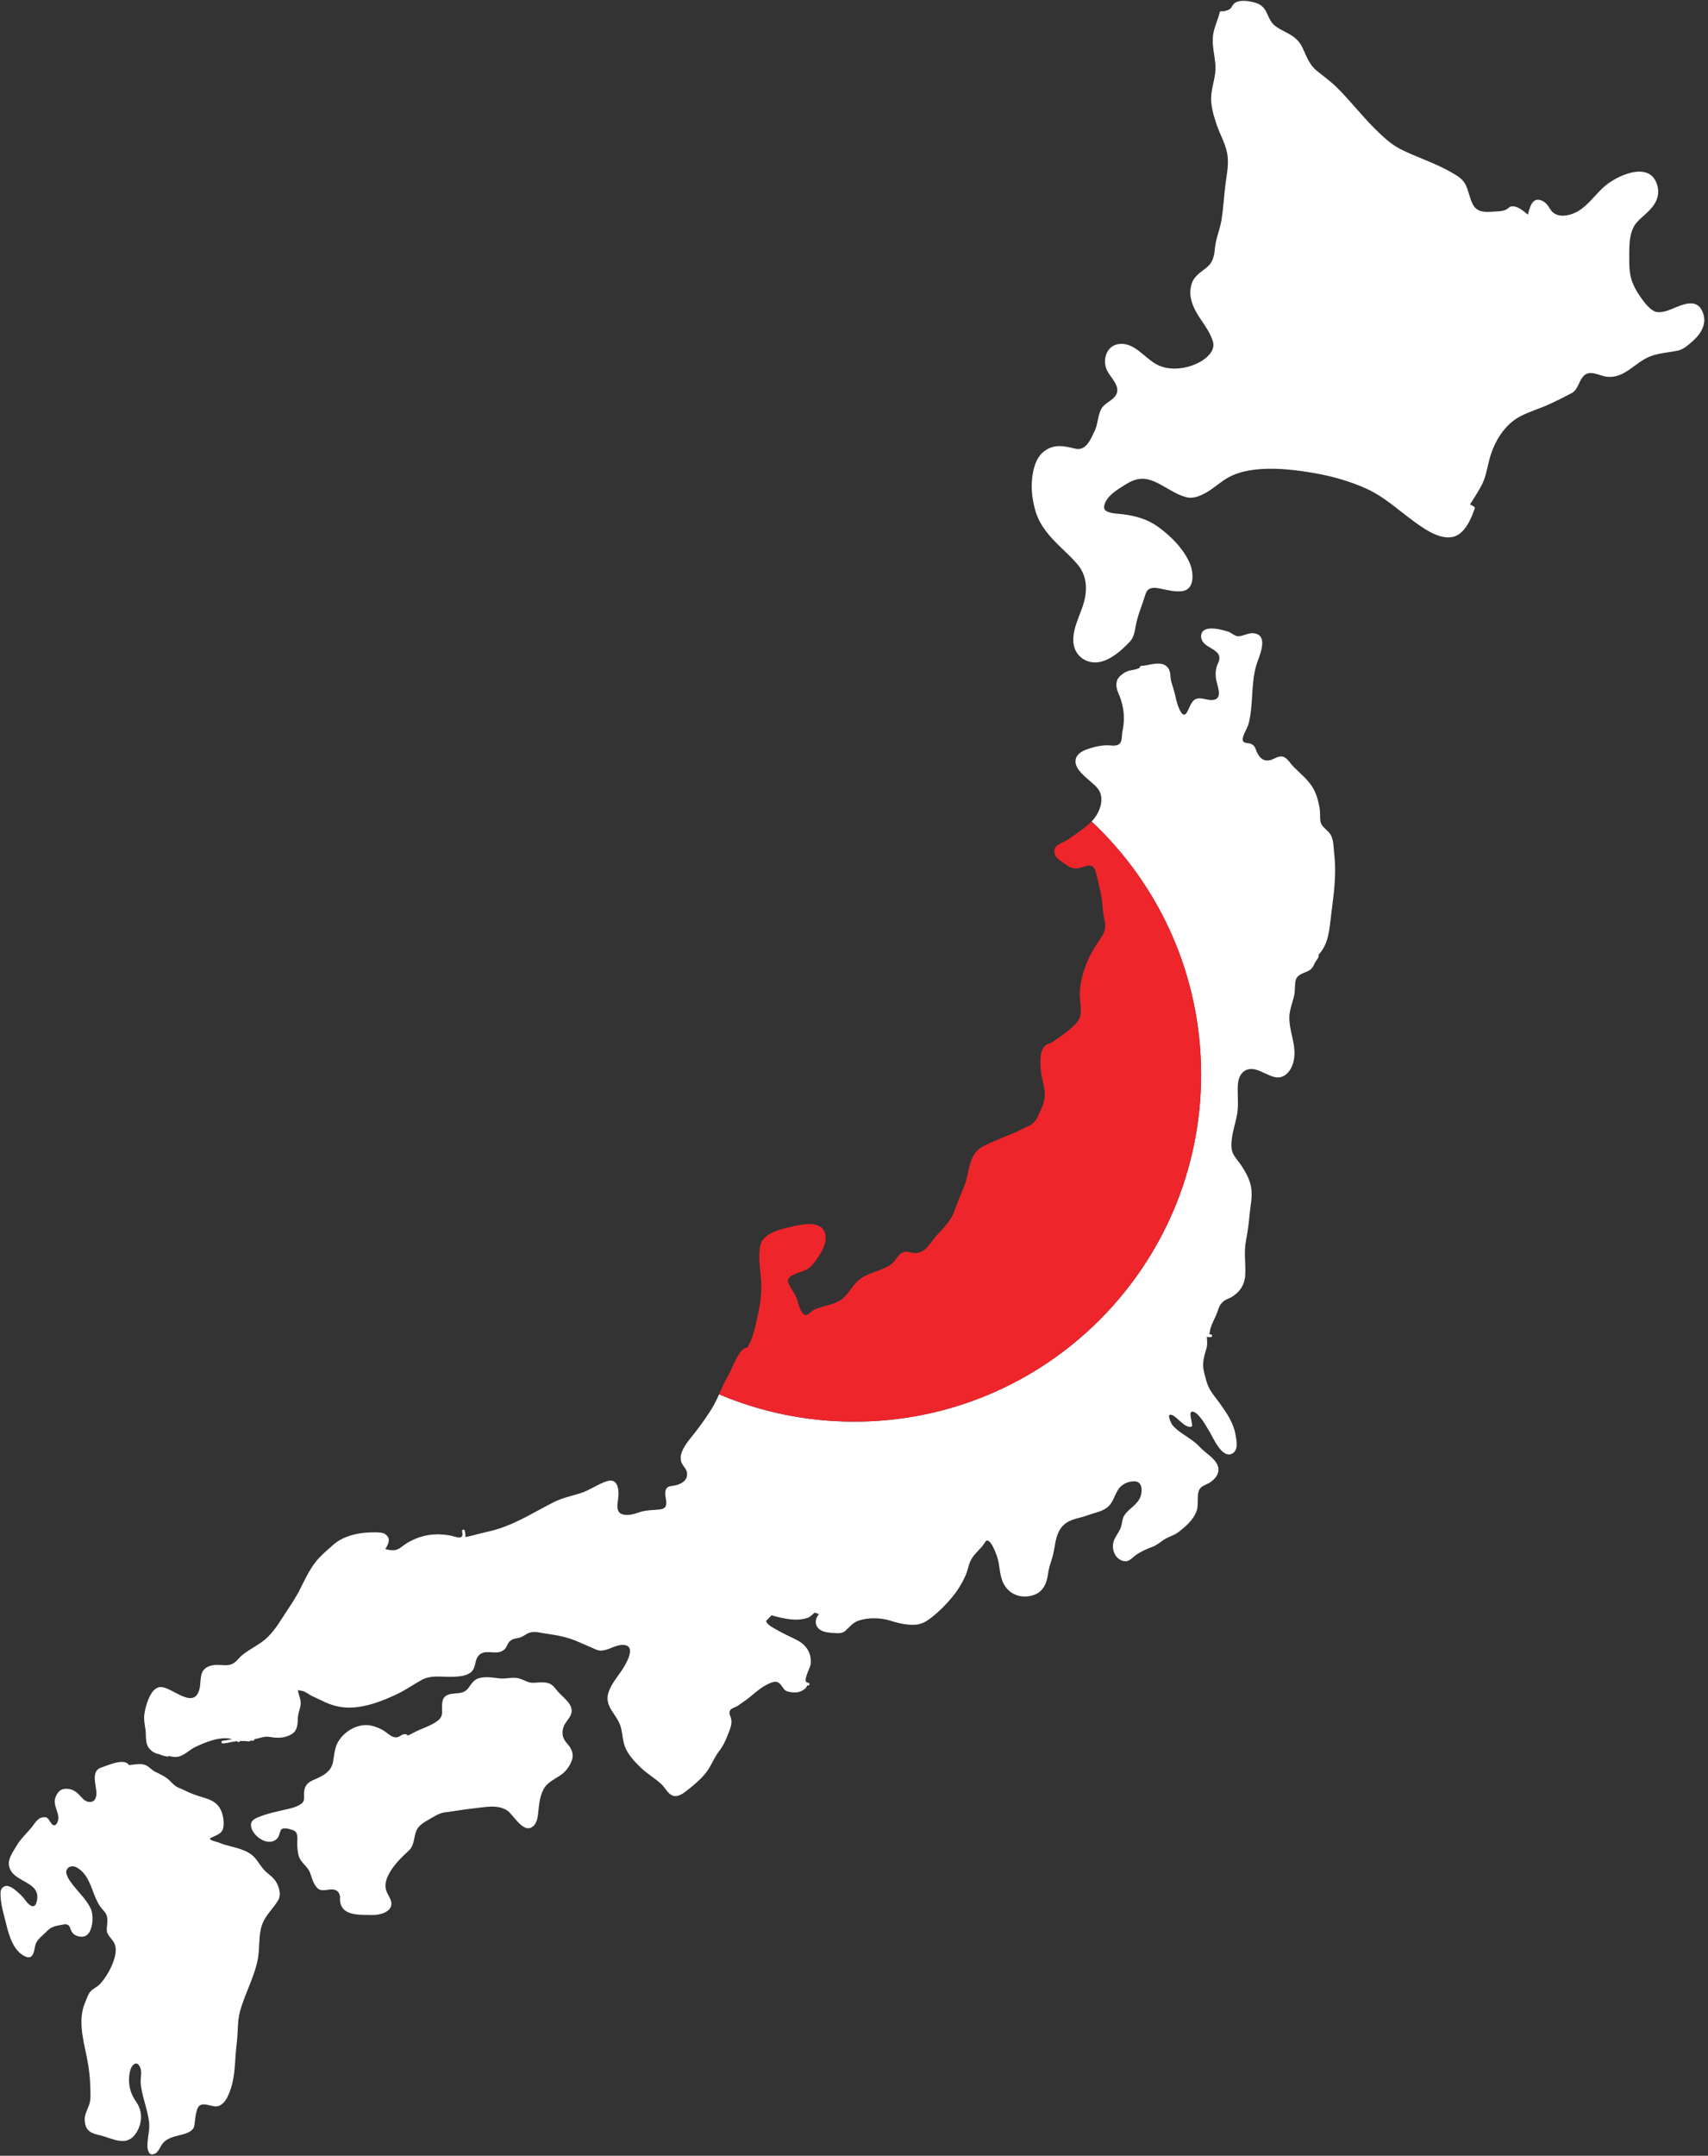
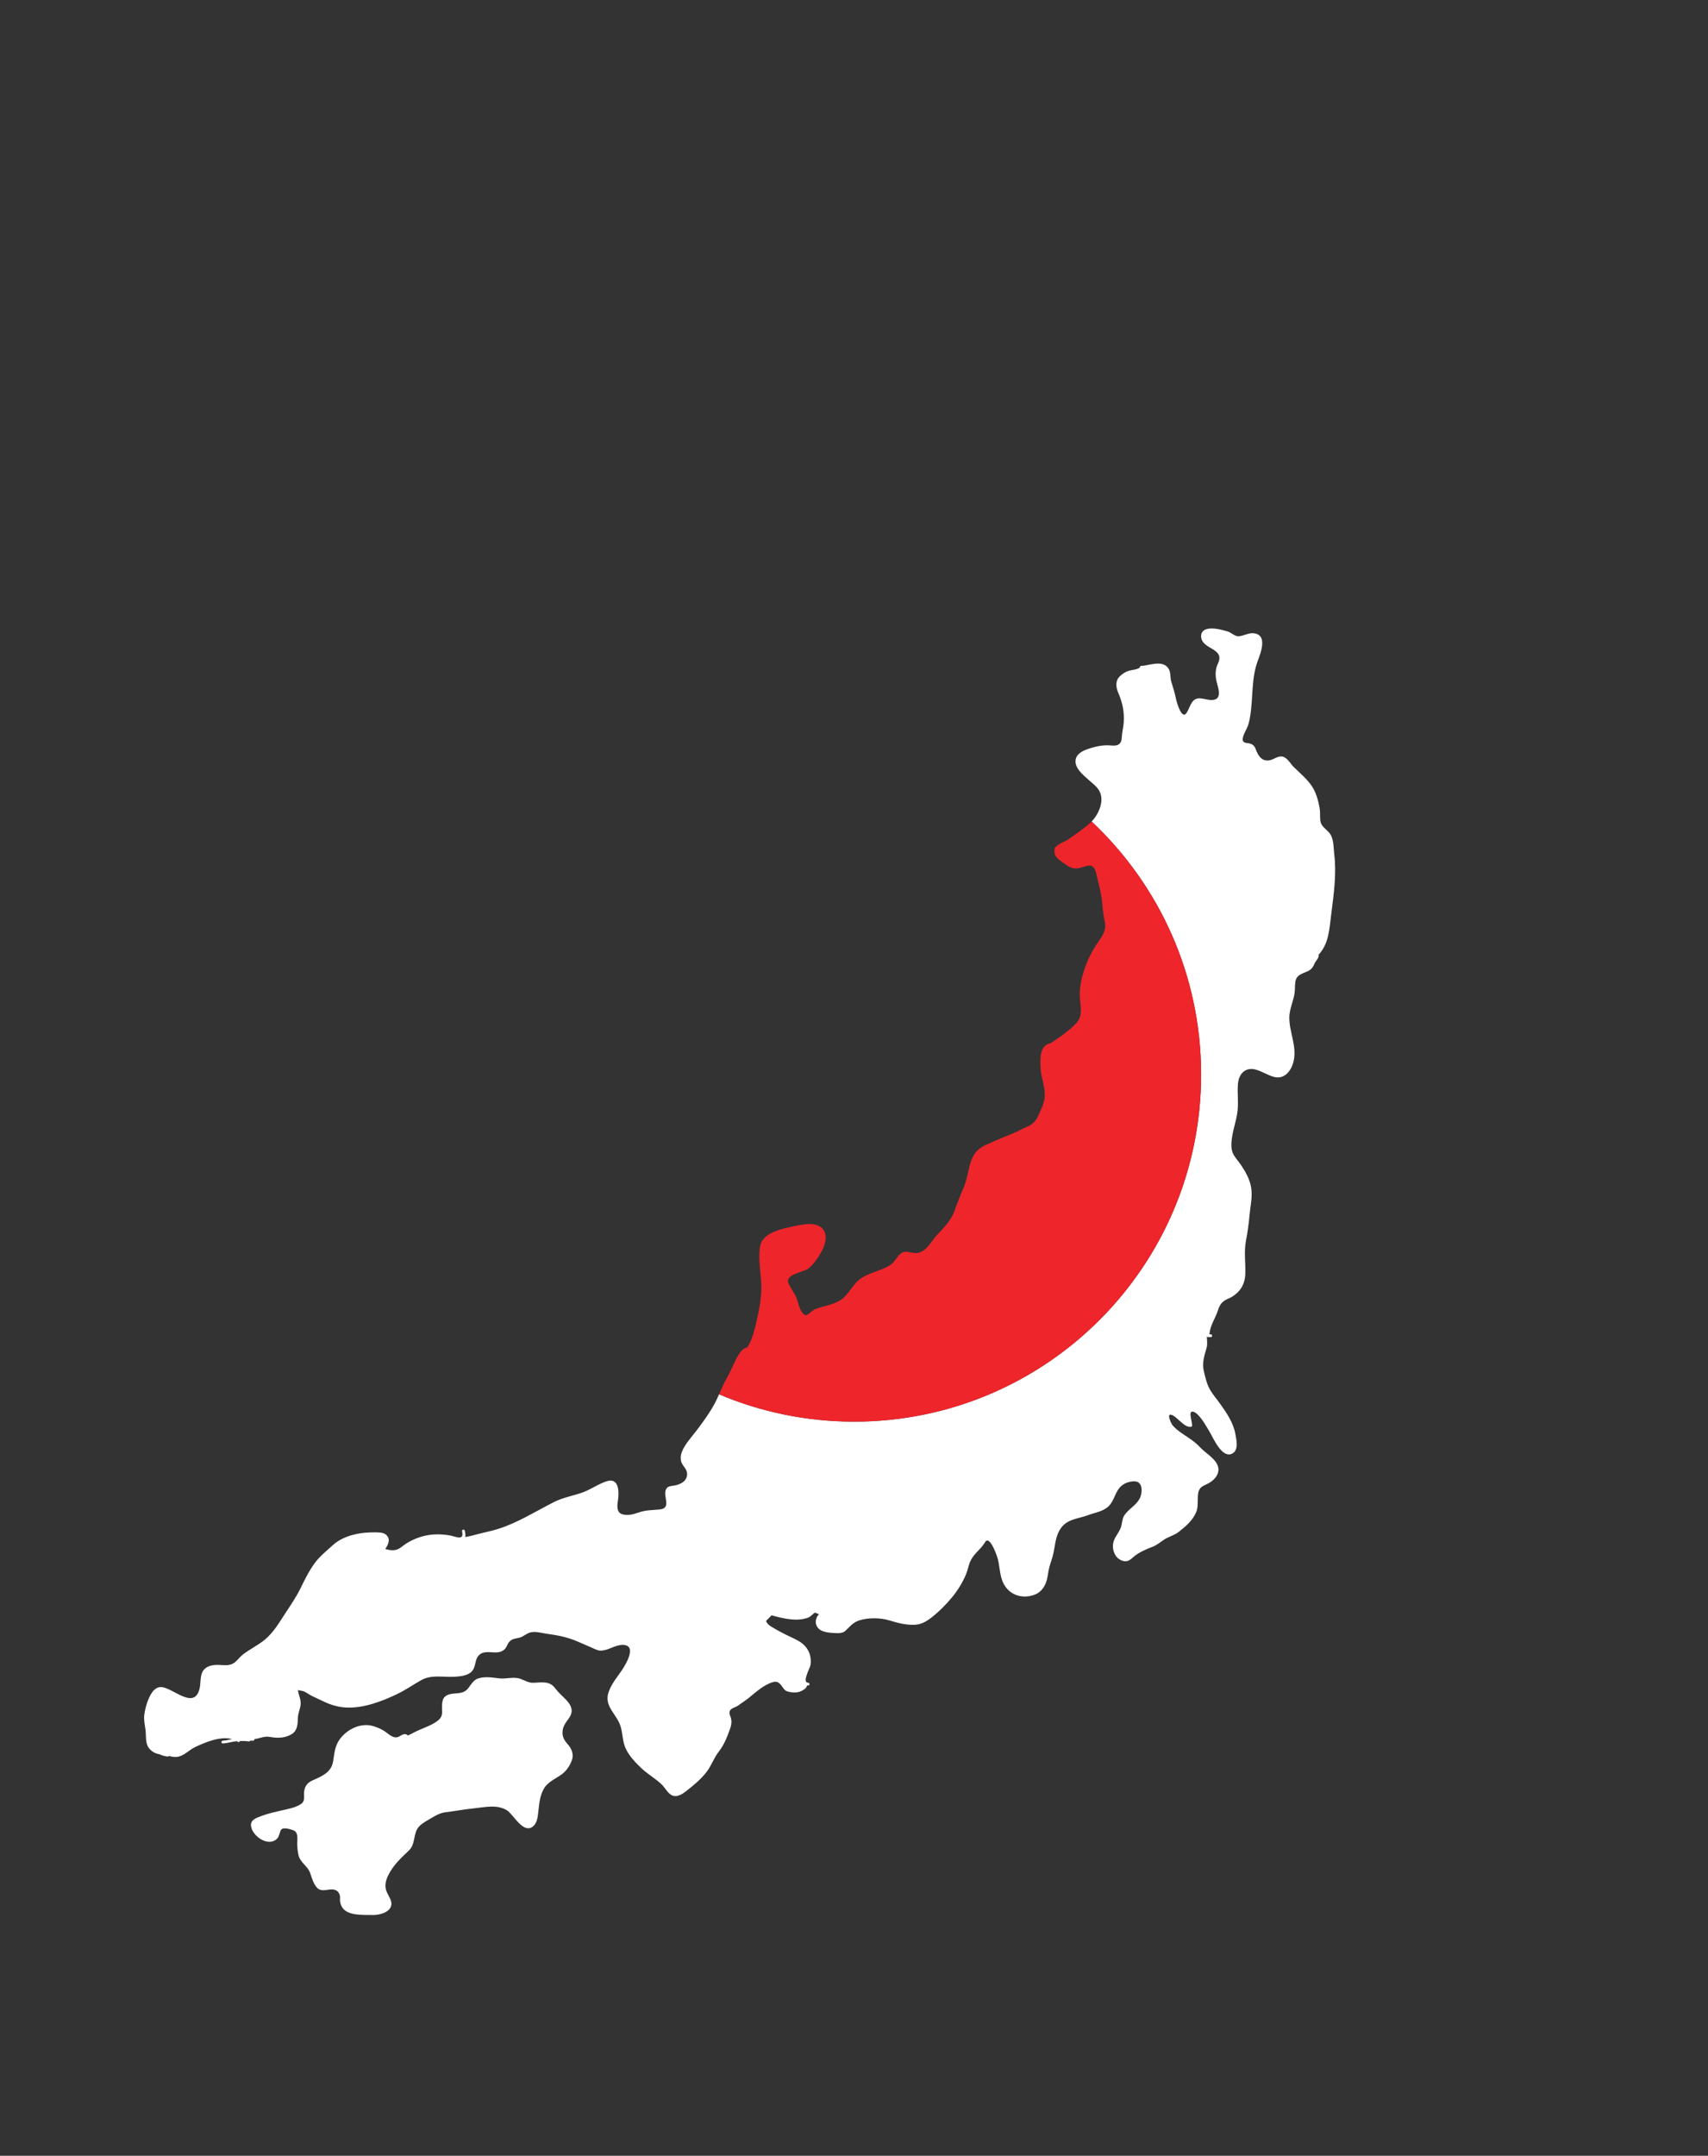
<svg xmlns="http://www.w3.org/2000/svg" fill="#000000" height="401.9" preserveAspectRatio="xMidYMid meet" version="1" viewBox="53.6 11.7 318.6 401.9" width="318.6" zoomAndPan="magnify">
  <rect x="53.6" y="11.7" width="318.6" height="401.9" fill="#333333" stroke="none" />
  <g>
    <g id="change1_1">
-       <path d="M 370.945 69.363 C 369.879 67.527 367.66 68.395 366.145 69.02 C 365.109 69.449 364.039 69.949 362.891 69.902 C 361.52 69.844 360.234 67.953 359.539 66.969 C 358.809 65.934 358.18 64.766 357.844 63.539 C 357.438 62.055 357.516 60.266 357.516 58.738 C 357.516 57.215 357.594 55.523 358.273 54.129 C 358.805 53.031 359.902 52.215 360.777 51.402 C 362.391 49.906 363.418 48.203 362.656 45.98 C 361.152 41.598 355.043 44.523 352.812 46.516 C 350.852 48.266 349.41 50.684 346.824 51.598 C 345.426 52.09 343.68 52.125 342.82 50.77 C 342.309 49.957 341.809 49.191 340.805 48.98 C 339.277 48.656 338.938 50.551 338.602 51.703 C 337.719 51.023 336.703 50.062 335.547 50.172 C 335.242 50.199 334.988 50.473 334.762 50.645 C 334.07 51.164 332.668 51.109 331.855 51.172 C 330.309 51.289 328.992 51.184 328.262 49.668 C 327.738 48.578 327.551 47.352 327.039 46.25 C 326.539 45.168 325.645 44.605 324.652 44.016 C 323.008 43.035 321.234 42.281 319.477 41.535 C 317.887 40.863 316.266 40.246 314.734 39.449 C 313.047 38.566 311.621 37.227 310.27 35.906 C 307.703 33.398 305.531 30.535 302.98 28.016 C 301.812 26.863 300.496 25.922 299.227 24.902 C 297.879 23.82 297.285 22.168 296.586 20.645 C 295.98 19.336 295.047 18.543 293.789 17.883 C 292.961 17.445 292.145 17.074 291.402 16.488 C 290.637 15.883 290.305 14.977 289.906 14.117 C 289.371 12.965 288.672 12.426 287.469 12.129 C 286.457 11.875 285.07 11.66 284.105 12.148 C 283.73 12.34 283.473 12.738 283.238 13.172 C 283.023 13.402 282.816 13.535 282.453 13.641 C 282.281 13.688 282.102 13.73 281.934 13.797 L 281.379 13.797 C 281.266 13.797 281.156 13.875 281.133 13.984 C 280.781 15.43 280.055 16.82 279.871 18.301 C 279.637 20.172 280.207 22.055 280.324 23.922 C 280.445 25.766 279.719 27.559 279.547 29.387 C 279.371 31.23 279.965 33.227 280.551 34.953 C 281.133 36.668 282.043 38.215 282.445 39.992 C 282.922 42.09 282.434 44.078 282.18 46.16 C 281.914 48.301 281.801 50.453 281.473 52.586 C 281.203 54.363 280.426 56.039 280.238 57.863 C 280.129 58.934 280.043 59.801 279.457 60.73 C 279.09 61.312 278.457 61.75 277.918 62.156 C 277.098 62.777 276.262 63.488 275.922 64.496 C 275.043 67.133 276.34 69.43 277.793 71.559 C 278.613 72.754 279.41 73.941 279.844 75.34 C 280.328 76.895 278.98 78.223 277.809 78.957 C 275.438 80.434 271.934 80.992 269.414 79.676 C 267.047 78.438 265.137 75.355 262.164 75.859 C 259.902 76.242 259.188 78.941 260.121 80.801 C 260.785 82.113 262.676 83.754 261.789 85.305 C 261.121 86.469 259.602 86.789 258.965 88.062 C 258.34 89.32 258.398 90.805 257.773 92.078 C 257.02 93.629 256.199 95.852 254.102 95.332 C 252.016 94.812 250.137 94.441 248.309 95.883 C 246.844 97.035 246.332 99.07 246.133 100.828 C 245.898 102.902 246.18 105.074 246.777 107.062 C 247.598 109.773 249.492 111.84 251.488 113.754 C 252.523 114.75 253.57 115.73 254.508 116.82 C 256 118.551 256.391 120.539 256.055 122.762 C 255.621 125.594 253.773 128.18 253.801 131.062 C 253.816 133.156 255.156 134.801 257.219 135.148 C 259.898 135.605 262.68 133.113 264.371 131.312 C 265.109 130.523 265.27 129.398 265.453 128.379 C 265.766 126.621 266.52 124.824 267.07 123.121 C 267.289 122.441 267.414 121.691 268.168 121.41 C 268.859 121.156 269.715 121.367 270.402 121.508 C 271.668 121.762 272.902 122.094 274.199 121.891 C 276.543 121.527 276.219 118.328 275.555 116.758 C 274.406 114.055 272.039 111.668 269.699 109.969 C 267.414 108.305 264.77 107.688 262.02 107.473 C 261.312 107.414 260.59 107.32 259.961 106.973 C 259.203 106.555 259.672 105.492 259.977 104.988 C 260.676 103.844 261.969 103.023 263.074 102.32 C 264.109 101.668 265.125 101.062 266.367 100.965 C 268.109 100.828 269.781 101.867 271.234 102.695 C 272.422 103.379 273.629 104.09 274.973 104.414 C 276.246 104.723 277.57 104.109 278.648 103.5 C 280.066 102.695 281.25 101.535 282.668 100.742 C 284.551 99.691 286.734 99.289 288.855 99.145 C 292.18 98.926 295.648 99.352 298.914 99.93 C 302.25 100.52 305.551 101.457 308.629 102.871 C 311.625 104.25 314.035 106.438 316.652 108.391 C 318.668 109.895 321.875 112.379 324.582 111.805 C 326.832 111.324 328.043 108.371 328.699 106.465 C 328.738 106.348 328.668 106.238 328.578 106.176 C 328.34 105.996 328.074 105.863 327.801 105.754 C 328.555 104.508 329.395 103.32 330.047 102.02 C 330.797 100.52 331.02 98.809 331.465 97.203 C 332.34 94.023 334.223 90.867 337.207 89.305 C 338.855 88.441 340.758 87.895 342.465 87.117 C 343.922 86.453 345.348 85.738 346.766 84.996 C 347.93 84.383 348.09 82.828 348.902 81.895 C 350.133 80.477 351.914 81.793 353.348 81.941 C 356.715 82.289 358.602 79.195 361.484 78.113 C 363.105 77.504 364.902 77.414 366.586 77.062 C 367.633 76.844 368.695 75.883 369.465 75.188 C 371.203 73.625 372.199 71.52 370.945 69.363" fill="#ffffff" />
-     </g>
+       </g>
    <g id="change1_2">
      <path d="M 301.508 166.91 C 300.891 166.223 299.996 165.699 299.883 164.688 C 299.793 163.91 299.891 163.145 299.754 162.359 C 299.512 160.977 299.121 159.523 298.352 158.336 C 297.449 156.941 296.047 155.809 294.883 154.645 C 294.156 153.918 293.562 152.582 292.363 152.738 C 291.617 152.836 291.035 153.379 290.254 153.465 C 288.836 153.629 288.211 152.41 287.809 151.301 C 287.656 150.879 287.406 150.598 287.012 150.406 C 286.371 150.105 285.223 150.453 285.434 149.285 C 285.551 148.633 285.914 148.023 286.195 147.434 C 286.508 146.773 286.656 146.062 286.781 145.348 C 287.363 141.973 286.984 138.289 288.164 135.051 C 288.715 133.531 290.199 130.004 287.398 129.754 C 286.508 129.676 285.609 130.223 284.73 130.32 C 283.969 130.406 283.293 129.625 282.605 129.426 C 281.984 129.246 281.371 129.074 280.73 128.969 C 279.547 128.77 277.641 128.715 277.648 130.316 C 277.66 132.828 282.172 132.457 280.801 135.367 C 280.359 136.301 280.289 137.152 280.418 138.188 C 280.574 139.457 281.961 142.191 279.609 142.203 C 278.258 142.211 276.895 141.266 275.957 142.633 C 275.551 143.223 275.344 143.941 274.969 144.555 C 274.031 146.086 273.066 142.508 272.961 141.98 C 272.746 140.922 272.434 139.91 272.109 138.875 C 271.773 137.805 272.141 136.84 271.266 135.98 C 270.086 134.816 267.836 135.797 266.461 135.848 C 266.27 135.855 266.191 136.027 266.223 136.172 C 265.535 136.594 264.66 136.566 263.922 136.84 C 263.398 137.027 262.961 137.359 262.551 137.723 C 261.609 138.555 261.73 139.793 262.184 140.84 C 262.996 142.727 263.355 144.41 263.207 146.477 C 263.145 147.352 262.891 148.223 262.859 149.094 C 262.809 150.477 262.117 150.812 260.855 150.684 C 259.332 150.523 257.797 150.898 256.367 151.395 C 255.594 151.664 254.559 152.211 254.301 153.07 C 253.793 154.75 255.672 156.207 256.754 157.172 C 257.414 157.762 258.211 158.344 258.648 159.125 C 259.668 160.938 258.586 163.465 257.223 164.852 C 269.793 176.656 277.648 193.426 277.648 212.031 C 277.648 247.773 248.684 276.738 212.938 276.738 C 203.996 276.738 195.48 274.926 187.734 271.645 C 187.453 272.273 187.168 272.898 186.84 273.5 C 185.895 275.223 184.699 276.844 183.52 278.41 C 182.621 279.598 181.336 280.961 180.801 282.359 C 180.59 282.906 180.531 283.348 180.609 283.926 C 180.766 285.07 181.98 285.504 181.738 286.863 C 181.52 288.109 180.066 288.598 179.004 288.711 C 178.676 288.746 178.297 288.812 178.051 289.059 C 176.867 290.238 179.164 292.848 176.645 293.113 C 175.285 293.258 174.188 293.191 172.852 293.637 C 171.844 293.973 170.891 294.289 169.816 294.043 C 168.453 293.734 168.75 292.203 168.895 291.215 C 169.113 289.688 168.988 287.145 166.809 287.84 C 165.113 288.379 163.621 289.52 161.906 290.07 C 160.211 290.613 158.484 290.945 156.887 291.754 C 153.445 293.5 150.191 295.578 146.492 296.75 C 145.18 297.164 143.812 297.406 142.484 297.77 C 141.75 297.969 141.074 298.141 140.398 298.258 C 140.457 297.859 140.363 297.371 140.285 297.055 C 140.207 296.73 139.711 296.867 139.789 297.188 C 140.234 299.016 138.629 298.16 137.559 297.965 C 136.195 297.715 134.777 297.676 133.41 297.902 C 131.992 298.141 130.578 298.707 129.363 299.473 C 128.617 299.941 128.109 300.586 127.168 300.695 C 126.605 300.762 126.012 300.645 125.457 300.473 C 125.91 299.902 126.312 298.91 126.023 298.352 C 125.562 297.445 124.727 297.398 123.773 297.379 C 121.004 297.32 117.801 297.84 115.68 299.77 C 114.539 300.805 113.297 301.793 112.367 303.035 C 111.234 304.547 110.43 306.238 109.594 307.926 C 108.793 309.535 107.781 311.004 106.797 312.504 C 105.672 314.215 104.66 315.973 103.082 317.316 C 101.777 318.43 100.176 319.145 98.832 320.219 C 98.078 320.816 97.719 321.598 96.758 321.977 C 95.969 322.289 94.859 322.059 94.02 322.086 C 93.09 322.117 92.176 322.324 91.566 323.066 C 90.902 323.875 91.059 325.414 90.855 326.375 C 89.969 330.574 86.086 326.582 83.883 326.238 C 83.066 326.113 82.438 326.562 81.988 327.191 C 81.195 328.297 80.68 330.094 80.512 331.426 C 80.402 332.293 80.602 333.223 80.727 334.082 C 80.871 335.059 80.723 336.152 81.086 337.086 C 81.402 337.895 82.379 338.641 83.301 338.73 C 83.805 338.957 84.305 339.125 84.867 339.176 C 84.973 339.188 85.039 339.137 85.078 339.07 C 85.727 339.23 86.375 339.344 86.992 339.168 C 88.125 338.848 88.957 337.902 90.02 337.398 C 91.879 336.52 94.715 335.32 96.887 335.93 C 96.309 336.035 95.742 336.188 95.156 336.219 C 94.824 336.234 94.824 336.75 95.156 336.73 C 95.832 336.699 96.477 336.527 97.141 336.398 C 97.34 336.359 97.551 336.332 97.77 336.312 C 97.84 336.355 97.914 336.391 97.984 336.441 C 98.152 336.559 98.312 336.434 98.348 336.277 C 98.926 336.258 99.52 336.281 100.043 336.348 C 100.164 336.359 100.242 336.297 100.27 336.215 C 100.453 336.219 100.637 336.219 100.812 336.219 C 101 336.219 101.078 336.059 101.055 335.918 C 102.082 335.809 102.863 335.316 103.961 335.52 C 105.398 335.781 106.891 335.758 108.148 334.906 C 109.113 334.254 109.137 332.988 109.168 331.949 C 109.195 331.066 109.594 330.316 109.68 329.465 C 109.777 328.488 109.266 327.707 109.184 326.781 C 109.453 326.852 109.719 326.898 110.004 326.945 C 110.457 327.016 111.07 327.488 111.488 327.719 C 112.219 328.121 113.012 328.438 113.758 328.809 C 115.191 329.52 116.629 329.969 118.23 330.039 C 121.457 330.18 124.832 328.887 127.691 327.52 C 129.262 326.77 130.672 325.773 132.184 324.926 C 134.078 323.855 136.332 324.426 138.414 324.297 C 139.398 324.234 140.633 324.129 141.426 323.473 C 142.555 322.543 141.977 320.906 143.211 320.059 C 144.395 319.254 146.062 320.184 147.32 319.477 C 147.695 319.262 147.895 319.043 148.098 318.656 C 148.363 318.148 148.406 317.867 148.961 317.473 C 149.414 317.148 150.125 317.148 150.641 316.973 C 151.484 316.676 151.895 316.098 152.867 315.977 C 153.742 315.867 154.664 316.156 155.531 316.273 C 157.637 316.562 159.496 316.914 161.449 317.777 C 162.262 318.137 163.082 318.48 163.895 318.836 C 164.43 319.066 165.016 319.422 165.617 319.426 C 167.066 319.438 168.203 318.398 169.68 318.363 C 172.598 318.297 170.293 322.066 169.555 323.152 C 168.691 324.418 167.688 325.602 167.16 327.059 C 166.141 329.867 168.727 331.238 169.398 333.68 C 169.781 335.051 169.719 336.445 170.352 337.754 C 171.016 339.137 172.141 340.297 173.234 341.344 C 174.41 342.461 175.848 343.254 177.023 344.375 C 177.691 345.012 178.227 346.23 179.195 346.496 C 180.094 346.746 181.039 346.055 181.695 345.539 C 183.016 344.508 184.336 343.414 185.367 342.086 C 186.289 340.898 186.758 339.438 187.688 338.242 C 188.445 337.266 188.977 336.176 189.402 335.023 C 189.824 333.883 190.324 332.895 189.844 331.711 C 189.199 330.117 190.594 330.199 191.355 329.625 C 191.957 329.168 192.621 328.77 193.207 328.297 C 194.605 327.168 196 325.836 197.758 325.305 C 198.938 324.953 199.312 325.953 199.844 326.605 C 200.184 327.023 200.672 327.105 201.168 327.18 C 202.137 327.316 202.914 327.184 203.691 326.586 C 203.961 326.383 204.105 326.145 204.141 325.91 C 204.207 325.918 204.27 325.93 204.344 325.93 C 204.676 325.93 204.676 325.414 204.344 325.414 C 203.117 325.41 204.719 322.645 204.793 322.086 C 204.965 320.797 204.664 319.613 203.812 318.633 C 203.059 317.758 201.879 317.258 200.859 316.773 C 199.699 316.23 198.555 315.617 197.461 314.949 C 197.043 314.695 196.664 314.379 196.488 313.898 C 196.84 313.547 197.188 313.191 197.535 312.84 C 197.734 312.898 197.938 312.961 198.137 313.012 C 198.812 313.203 199.5 313.348 200.188 313.469 C 201.535 313.703 202.941 313.762 204.246 313.316 C 204.793 313.133 205.145 312.652 205.609 312.332 C 205.863 312.438 206.117 312.539 206.371 312.645 C 206.293 312.719 206.227 312.801 206.16 312.887 C 206.004 313.105 205.992 313.137 205.895 313.387 C 205.562 314.23 205.887 315.102 206.613 315.57 C 207.449 316.109 208.906 316.137 209.855 316.176 C 210.34 316.195 210.93 316.078 211.293 315.738 C 212.168 314.922 212.676 314.18 213.906 313.785 C 215.59 313.25 217.812 313.281 219.492 313.793 C 221.016 314.258 222.461 314.645 224.07 314.613 C 225.383 314.594 226.359 314.035 227.355 313.254 C 228.812 312.109 230.121 310.797 231.289 309.363 C 232.285 308.145 233.102 306.793 233.734 305.352 C 234.012 304.711 234.164 304.027 234.371 303.363 C 234.723 302.23 235.465 301.402 236.277 300.574 C 236.707 300.141 237.043 299.691 237.371 299.176 C 238.18 297.891 239.426 301.434 239.547 301.762 C 240.16 303.453 239.965 305.34 240.816 306.965 C 241.953 309.137 244.383 309.852 246.637 308.984 C 247.648 308.598 248.32 307.746 248.703 306.766 C 248.984 306.051 249.059 305.238 249.195 304.488 C 249.371 303.547 249.742 302.668 249.984 301.742 C 250.426 300.047 250.402 298.262 251.383 296.754 C 252.633 294.828 254.711 294.883 256.625 294.152 C 257.969 293.645 259.48 293.488 260.5 292.398 C 261.488 291.344 261.633 289.762 262.723 288.766 C 263.363 288.184 264.289 287.879 265.137 287.867 C 266.676 287.844 266.715 289.535 266.391 290.574 C 265.855 292.27 264.148 292.875 263.281 294.289 C 262.914 294.887 262.934 295.629 262.738 296.281 C 262.508 297.062 261.973 297.73 261.59 298.438 C 261.023 299.48 261.07 300.719 261.707 301.707 C 262.148 302.398 263.117 302.949 263.93 302.711 C 264.492 302.547 265.035 301.91 265.5 301.594 C 266.445 300.938 267.516 300.473 268.586 300.07 C 269.344 299.785 270.039 299.207 270.707 298.758 C 271.559 298.184 272.656 297.934 273.457 297.305 C 274.773 296.27 276.078 295.164 276.738 293.59 C 277.062 292.824 277.008 291.891 277.027 291.078 C 277.047 290.246 277.074 289.328 277.879 288.82 C 278.25 288.586 278.68 288.426 279.066 288.211 C 280.262 287.555 281.277 286.289 280.727 284.895 C 280.184 283.516 278.414 282.57 277.445 281.508 C 276.18 280.117 274.469 279.332 273.039 278.137 C 272.773 277.914 272.543 277.664 272.316 277.41 C 272.16 277.238 271.125 275.25 272.055 275.457 C 272.641 275.59 273.195 276.211 273.637 276.578 C 274.195 277.047 274.98 277.867 275.789 277.691 C 275.895 277.672 275.984 277.555 275.977 277.445 C 275.934 276.824 275.742 276.23 275.676 275.609 C 275.539 274.348 276.57 274.973 277.008 275.414 C 277.941 276.359 278.617 277.605 279.293 278.738 C 279.906 279.77 281.578 283.734 283.484 282.676 C 284.699 281.996 284.238 280.145 284.035 279.016 C 283.656 276.906 282.352 275.035 281.137 273.328 C 280.543 272.496 279.867 271.734 279.348 270.855 C 278.727 269.809 278.453 268.559 278.168 267.387 C 277.797 265.844 278.223 264.48 278.66 263.02 C 278.875 262.297 278.734 261.566 278.715 260.848 C 278.758 260.926 278.84 260.98 278.938 260.98 L 279.449 260.98 C 279.781 260.98 279.781 260.469 279.449 260.469 L 279.207 260.469 C 279.285 258.848 280.32 257.477 280.801 255.949 C 281.16 254.805 281.684 254.223 282.789 253.773 C 283.43 253.512 283.938 253.137 284.438 252.664 C 285.34 251.812 285.816 250.625 285.879 249.406 C 285.992 247.234 285.598 245.164 286.016 242.996 C 286.324 241.391 286.547 239.793 286.691 238.16 C 286.844 236.41 287.266 234.836 286.977 233.07 C 286.734 231.609 285.988 230.25 285.18 229.027 C 284.73 228.348 284.172 227.742 283.75 227.047 C 283.145 226.055 283.258 224.754 283.426 223.66 C 283.66 222.148 284.168 220.695 284.398 219.18 C 284.668 217.395 284.379 215.633 284.512 213.852 C 284.656 211.84 285.949 210.543 287.941 211.137 C 289.059 211.469 290.043 212.125 291.164 212.449 C 293.223 213.047 294.535 211.258 294.922 209.449 C 295.527 206.605 294.039 204.051 294.105 201.277 C 294.141 199.73 294.934 198.211 295.105 196.656 C 295.191 195.867 295.094 195.105 295.324 194.332 C 295.562 193.551 296.461 193.211 297.137 192.938 C 298.098 192.559 298.414 192.254 298.836 191.277 C 299.031 190.816 299.727 190.223 299.57 189.672 C 301.48 187.645 301.574 184.895 301.914 182.188 C 302.395 178.379 302.934 174.684 302.473 170.855 C 302.324 169.602 302.422 167.926 301.508 166.91" fill="#ffffff" />
    </g>
    <g id="change2_1">
      <path d="M 277.648 212.031 C 277.648 193.426 269.793 176.656 257.223 164.852 C 257.168 164.906 257.113 164.965 257.059 165.016 C 255.789 166.199 254.219 167.227 252.801 168.23 C 252.16 168.684 250.398 169.164 250.293 170.105 C 250.172 171.191 250.719 171.707 251.555 172.281 C 252.555 172.977 253.355 173.77 254.676 173.578 C 255.438 173.473 256.285 172.984 257.051 173.094 C 257.797 173.203 258.023 174.312 258.164 174.902 C 258.609 176.73 259.109 178.629 259.246 180.504 C 259.32 181.516 259.445 182.43 259.664 183.426 C 260.047 185.156 259.273 186.121 258.344 187.465 C 256.91 189.543 255.891 191.871 255.336 194.328 C 255.09 195.418 254.961 196.562 255.031 197.676 C 255.105 198.844 255.363 199.969 255.094 201.133 C 254.805 202.363 253.336 203.441 252.398 204.199 C 251.488 204.934 250.496 205.57 249.52 206.211 C 247.484 206.535 247.641 209.207 247.703 210.77 C 247.77 212.527 248.52 214.137 248.477 215.93 C 248.453 216.863 248.168 217.738 247.773 218.578 C 247.316 219.543 247.02 220.551 246.129 221.23 C 245.535 221.688 244.73 221.902 244.078 222.266 C 243.195 222.762 242.242 223.121 241.309 223.5 C 239.926 224.062 238.535 224.656 237.188 225.301 C 234.148 226.762 234.57 230.039 233.473 232.797 C 232.855 234.344 232.191 235.836 231.652 237.414 C 231.02 239.262 229.621 240.594 228.332 241.996 C 227.285 243.129 226.613 244.727 225.047 245.219 C 223.781 245.613 222.648 244.527 221.559 245.449 C 221.039 245.883 220.684 246.543 220.238 247.039 C 219.574 247.77 218.426 248.191 217.539 248.535 C 216.113 249.09 214.715 249.465 213.574 250.535 C 212.41 251.633 211.781 253.145 210.418 254.055 C 209.039 254.98 207.242 255.141 205.723 255.746 C 205.188 255.961 204.77 256.406 204.312 256.742 C 203.25 257.523 202.492 254.762 202.352 254.223 C 202.023 252.953 201.168 252.094 200.676 250.918 C 199.977 249.262 203.426 248.922 204.355 248.215 C 205.344 247.465 206.188 246.184 206.801 245.117 C 207.594 243.73 208.211 241.512 206.648 240.434 C 205.297 239.496 203.086 240.008 201.621 240.32 C 199.902 240.688 197.676 241.145 196.34 242.355 C 195.348 243.25 195.309 244.23 195.254 245.516 C 195.176 247.391 195.535 249.219 195.602 251.086 C 195.672 253.07 195.383 255.051 194.945 256.98 C 194.527 258.836 194.152 260.828 193.242 262.516 C 193.191 262.605 193.09 262.754 192.957 262.934 C 192.203 263.039 191.746 263.672 191.355 264.305 C 190.516 265.66 190.004 267.191 189.203 268.57 C 188.637 269.539 188.195 270.598 187.734 271.645 C 195.48 274.926 203.996 276.738 212.938 276.738 C 248.684 276.738 277.648 247.773 277.648 212.031" fill="#ee252b" />
    </g>
    <g id="change1_3">
      <path d="M 159.543 336.934 C 158.812 336.09 158.395 335.445 158.566 334.234 C 158.684 333.414 159.207 332.734 159.684 332.086 C 161.422 329.699 158.602 328.355 157.305 326.625 C 156.633 325.727 156.059 325.395 154.945 325.352 C 154.289 325.324 153.629 325.422 152.973 325.422 C 152.137 325.418 151.406 324.941 150.641 324.676 C 149.402 324.242 148.023 324.75 146.75 324.602 C 145.453 324.449 144.035 324.199 142.766 324.621 C 141.977 324.883 141.477 325.703 141.016 326.336 C 140.145 327.535 139.07 327.289 137.793 327.496 C 137.086 327.609 136.387 327.93 136.188 328.691 C 136.066 329.168 136.031 329.613 136.055 330.109 C 136.109 331.27 136.129 331.895 135.051 332.645 C 133.727 333.566 132.176 333.953 130.777 334.711 C 130.438 334.895 130.07 335.086 129.688 335.254 C 129.238 334.777 128.723 335.027 128.137 335.391 C 127.09 336.035 126.191 335.031 125.387 334.488 C 124.703 334.023 123.949 333.711 123.16 333.484 C 120.809 332.824 118.277 334.129 116.93 336.012 C 116.031 337.27 115.98 338.656 115.73 340.121 C 115.383 342.152 113.602 342.863 111.941 343.602 C 110.91 344.059 110.414 344.715 110.32 345.836 C 110.25 346.66 110.559 347.492 109.73 348.035 C 108.883 348.594 107.902 348.82 106.93 349.043 C 105.129 349.457 103.418 349.797 101.707 350.512 C 100.91 350.84 100.262 351.266 100.438 352.234 C 100.77 354.094 103.723 356.133 105.32 354.441 C 105.668 354.07 105.754 353.41 105.945 352.965 C 106.27 352.215 107.691 352.719 108.211 352.883 C 109.309 353.223 109.043 354.449 109.047 355.344 C 109.047 356.137 109.113 356.906 109.312 357.672 C 109.641 358.938 111.012 359.629 111.457 360.891 C 111.793 361.844 112.031 362.84 112.719 363.609 C 113.438 364.422 114.473 363.984 115.383 363.945 C 116.52 363.902 117.109 364.664 117.027 365.641 C 116.98 366.184 117.094 366.664 117.348 367.145 C 118.293 368.945 121.395 368.672 123.059 368.719 C 124.734 368.762 127.441 367.898 126.371 365.664 C 126.027 364.941 125.57 364.305 125.508 363.484 C 125.43 362.508 125.867 361.527 126.344 360.711 C 127.293 359.082 128.578 357.93 129.914 356.645 C 131.016 355.586 130.715 353.953 131.414 352.707 C 131.863 351.906 132.777 351.398 133.531 350.957 C 134.52 350.379 135.539 349.699 136.695 349.562 C 138.496 349.344 140.289 349.004 142.098 348.82 C 144.129 348.617 146.262 348.07 148.148 349.188 C 149.293 349.863 151.191 353.668 152.996 352.223 C 153.652 351.695 153.84 350.836 153.945 350.039 C 154.164 348.395 154.176 346.816 154.969 345.312 C 155.727 343.883 157.184 343.379 158.414 342.465 C 159.309 341.801 159.977 340.773 160.316 339.727 C 160.648 338.711 160.199 337.691 159.543 336.934" fill="#ffffff" />
    </g>
    <g id="change1_4">
-       <path d="M 105.105 362.555 C 104.66 361.793 103.902 361.266 103.254 360.695 C 102.367 359.914 101.809 358.766 100.996 357.898 C 99.707 356.523 97.328 356.129 95.609 355.645 C 95.125 355.512 94.672 355.285 94.195 355.133 C 94.191 355.133 92.238 354.699 92.914 354.348 C 93.574 354 94.285 353.805 94.828 353.281 C 95.688 352.453 95.27 350.168 94.84 349.234 C 94.145 347.727 92.992 347.246 91.48 346.797 C 90.285 346.441 89.113 346.047 88.008 345.469 C 87.559 345.23 87.066 345.078 86.613 344.84 C 86.051 344.547 85.57 343.957 85.105 343.527 C 84.371 342.855 83.484 342.469 82.598 342.043 C 81.898 341.711 81.375 340.992 80.656 340.734 C 79.773 340.414 78.762 340.66 77.848 340.746 C 77.781 340.754 77.711 340.762 77.641 340.77 C 77.633 340.73 77.613 340.699 77.59 340.664 C 76.613 339.441 73.633 340.863 72.484 341.227 C 70.465 341.863 71.59 344.555 71.586 346.047 C 71.582 347.059 71.109 347.859 69.953 347.586 C 69.289 347.426 68.758 346.703 68.301 346.238 C 67.531 345.461 66.648 345.066 65.551 345.215 C 64.66 345.336 64.113 346.176 63.895 346.965 C 63.594 348.027 64.219 349.062 64.434 350.074 C 64.527 350.504 64.527 350.949 64.344 351.355 C 63.715 352.77 63.039 351.461 62.832 351.117 C 62.707 350.914 62.43 350.539 62.172 350.504 C 60.777 350.312 60.281 351.391 59.512 352.352 C 58.578 353.523 57.438 354.504 56.688 355.816 C 56.086 356.879 55.039 358.188 55.277 359.508 C 55.871 362.836 61.453 362.242 60.441 366.258 C 60.02 367.922 58.816 366.672 58.312 365.949 C 57.957 365.441 57.527 365.004 57.062 364.594 C 56.531 364.117 55.32 363 54.477 363.355 C 53.617 363.719 53.664 364.488 53.715 365.316 C 53.816 367.066 54.336 368.68 54.746 370.371 C 55.262 372.488 56.121 375.598 58.461 376.5 C 59.137 376.762 59.559 376.523 59.82 375.871 C 60.031 375.355 60.074 374.719 60.242 374.18 C 60.555 373.184 61.594 372.539 62.281 371.801 C 63.008 371.02 63.77 370.777 64.785 370.605 C 65.633 370.457 66.395 370.16 66.711 371.207 C 67.027 372.258 67.691 372.695 68.762 372.766 C 70.98 372.918 71.164 368.918 70.555 367.598 C 69.898 366.168 68.832 365.062 67.82 363.879 C 67.379 363.363 66.961 362.809 66.574 362.254 C 66.344 361.918 66.176 361.57 66.039 361.188 C 65.625 359.996 66.844 359.285 67.824 359.809 C 70.895 361.434 70.66 365.59 72.875 367.848 C 73.832 368.82 73.652 369.715 73.547 370.941 C 73.512 371.355 73.477 371.816 73.68 372.195 C 73.984 372.766 74.457 373.211 74.801 373.758 C 75.438 374.762 75.18 376.055 74.848 377.105 C 74.363 378.625 73.293 380.523 72.172 381.664 C 71.684 382.164 71.008 382.418 70.523 382.926 C 70.031 383.438 69.773 384.332 69.5 384.961 C 68.109 388.145 69.074 391.773 69.75 395.02 C 70.172 397.035 70.414 399.012 70.453 401.07 C 70.469 402.008 70.555 402.992 70.293 403.898 C 70.066 404.68 69.648 405.355 69.473 406.152 C 69.309 406.902 69.43 408.066 69.938 408.691 C 70.539 409.438 71.512 409.598 72.395 409.82 C 74.641 410.387 77.141 411.969 78.871 409.539 C 80.102 407.816 80.309 405.457 79.09 403.684 C 78.094 402.238 77.633 401.004 77.668 399.223 C 77.676 398.738 77.762 398.262 77.863 397.793 C 78.094 396.773 79.148 395.512 79.805 397.305 C 80.047 397.965 79.867 398.832 79.836 399.512 C 79.805 400.148 79.922 400.781 80.039 401.402 C 80.418 403.395 81.16 405.273 81.406 407.301 C 81.559 408.555 81.23 409.746 81.133 410.98 C 81.074 411.688 81.027 412.602 81.527 413.168 C 81.848 413.535 82.578 413.258 82.848 412.965 C 83.191 412.59 83.434 412.16 83.676 411.715 C 84.219 410.719 85.195 410.305 86.238 409.988 C 87.234 409.688 88.527 409.555 89.352 408.848 C 89.656 408.586 89.816 408.281 89.867 407.879 C 89.988 406.918 90.055 405.996 90.336 405.066 C 90.988 402.891 93.191 404.887 94.512 404.273 C 95.496 403.816 95.969 402.848 96.363 401.887 C 97.586 398.918 97.355 395.688 97.766 392.547 C 98.012 390.637 97.855 388.641 98.348 386.77 C 98.855 384.844 99.68 383.008 100.398 381.152 C 101.008 379.59 101.57 377.957 101.793 376.281 C 102.074 374.145 101.785 371.848 102.766 369.863 C 103.461 368.457 104.672 367.336 105.477 365.984 C 106.117 364.906 105.676 363.539 105.105 362.555" fill="#ffffff" />
-     </g>
+       </g>
  </g>
</svg>